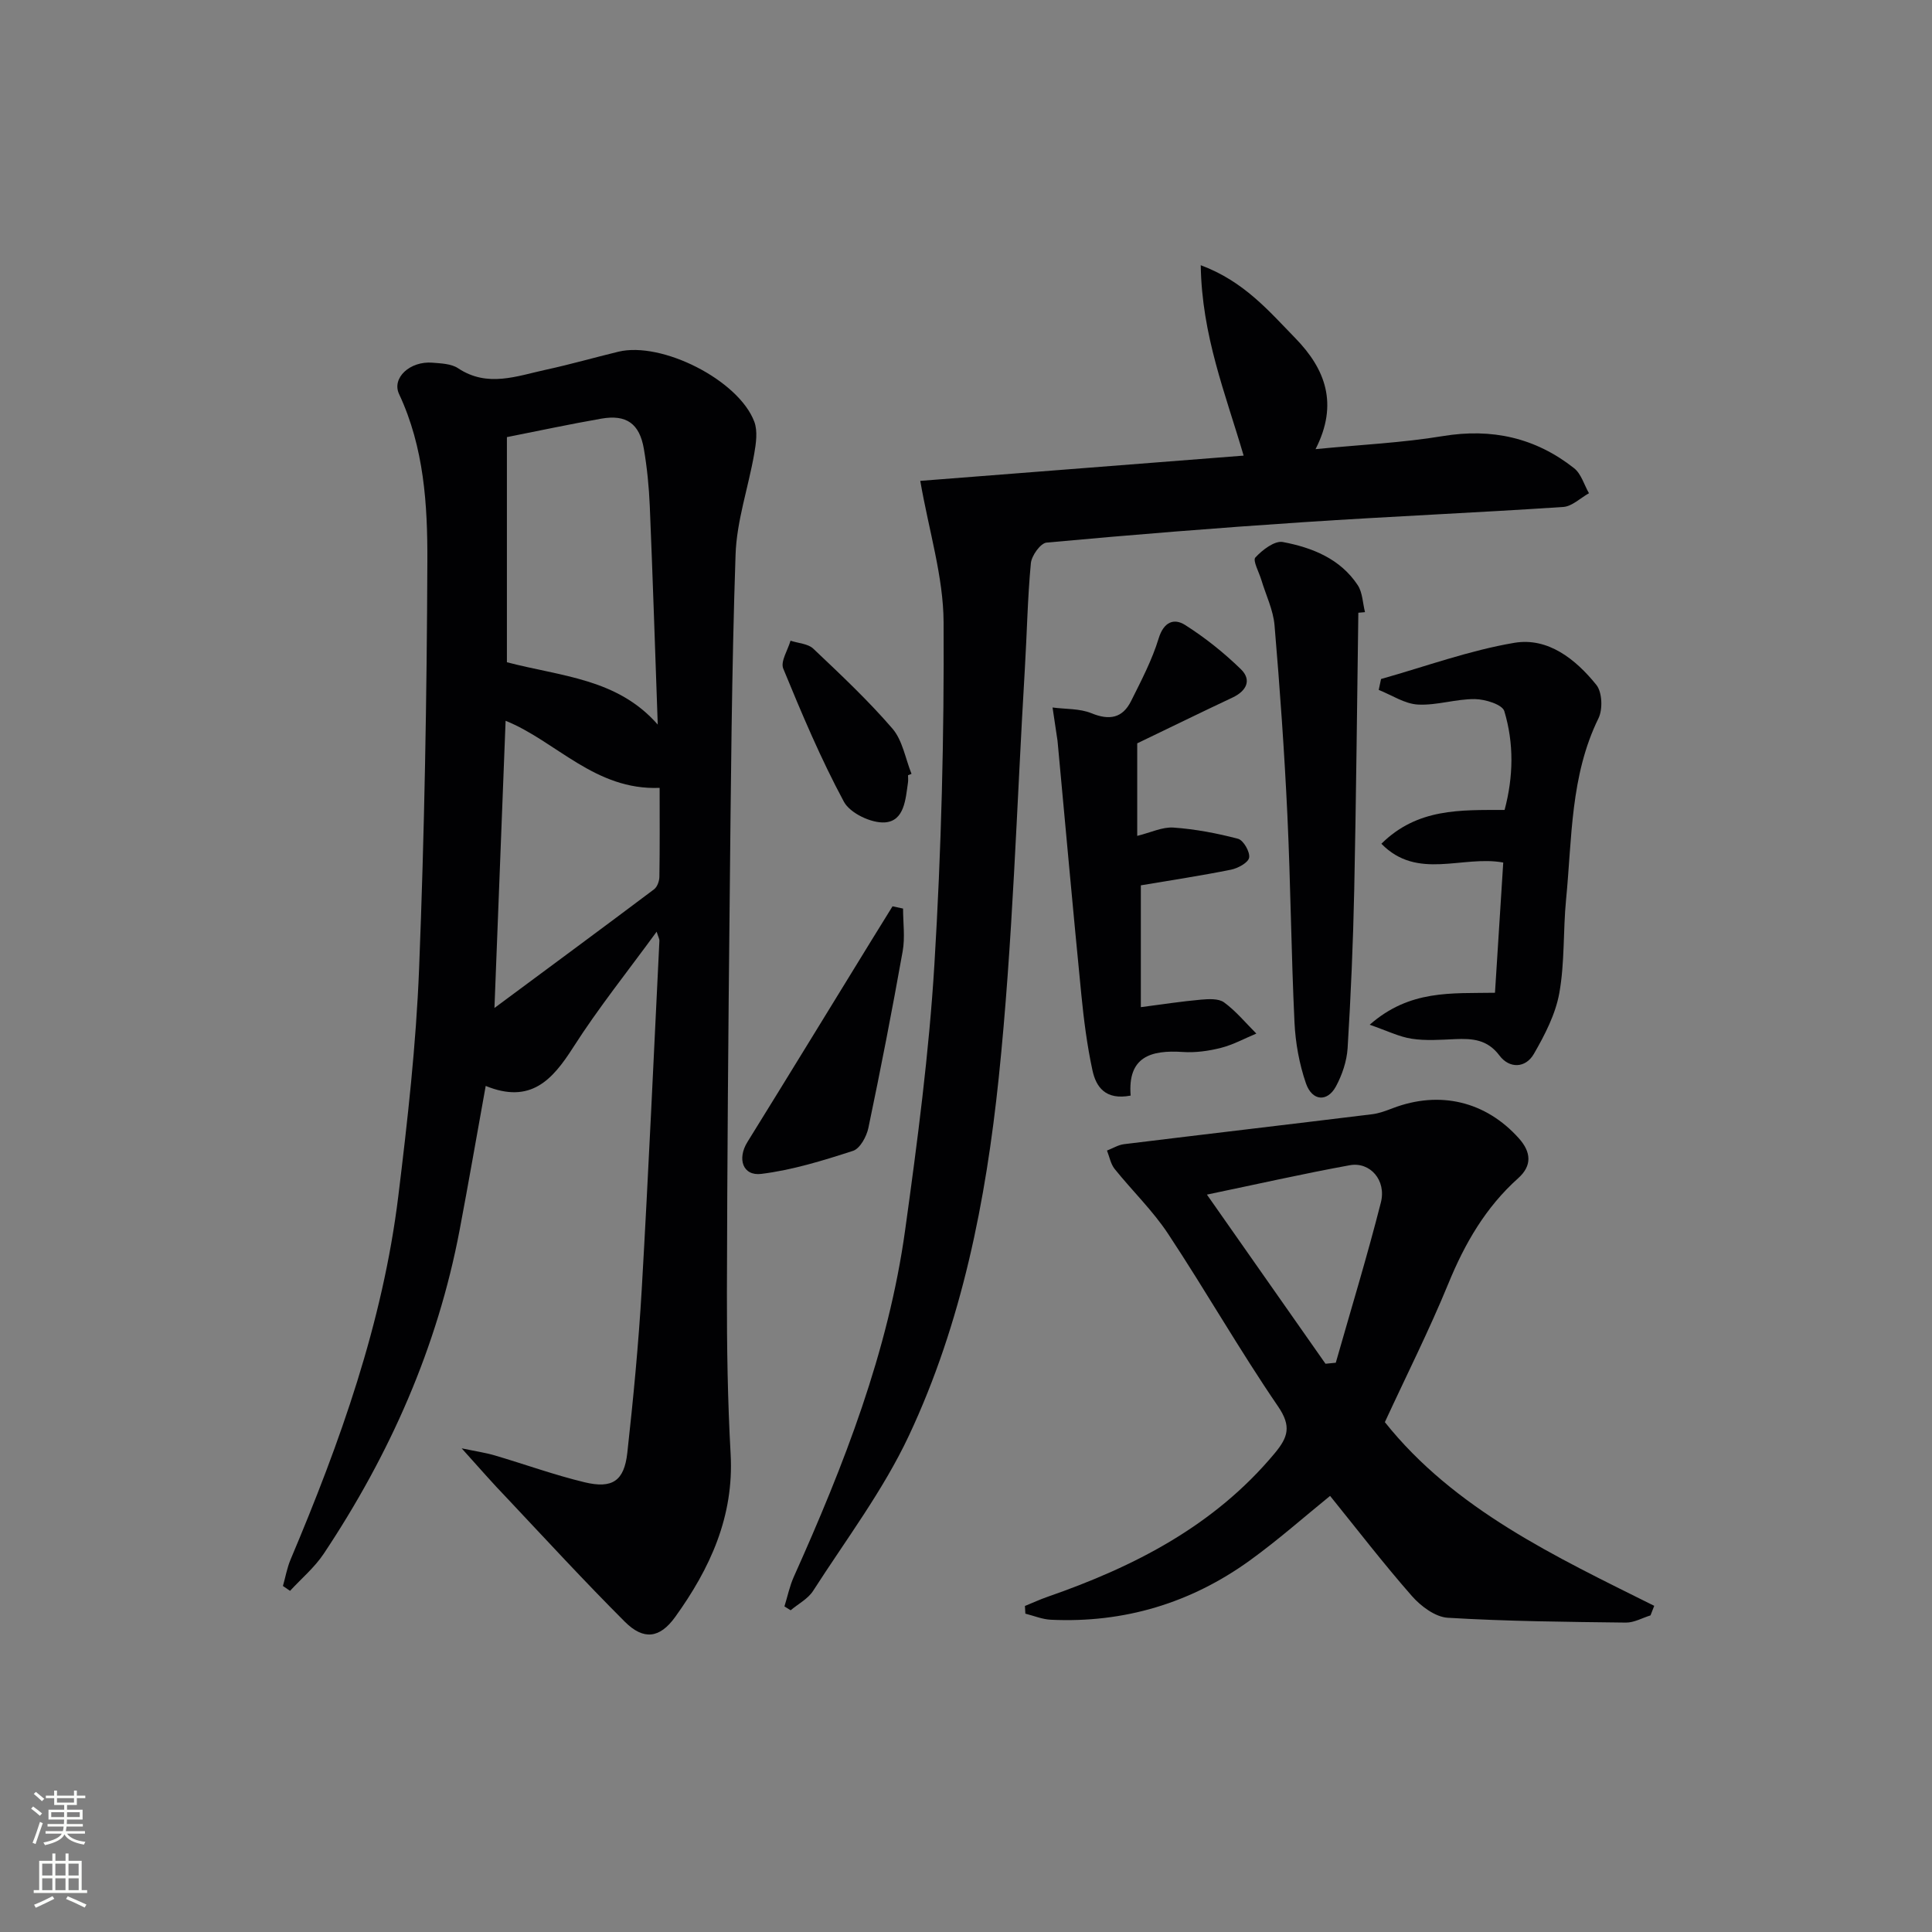
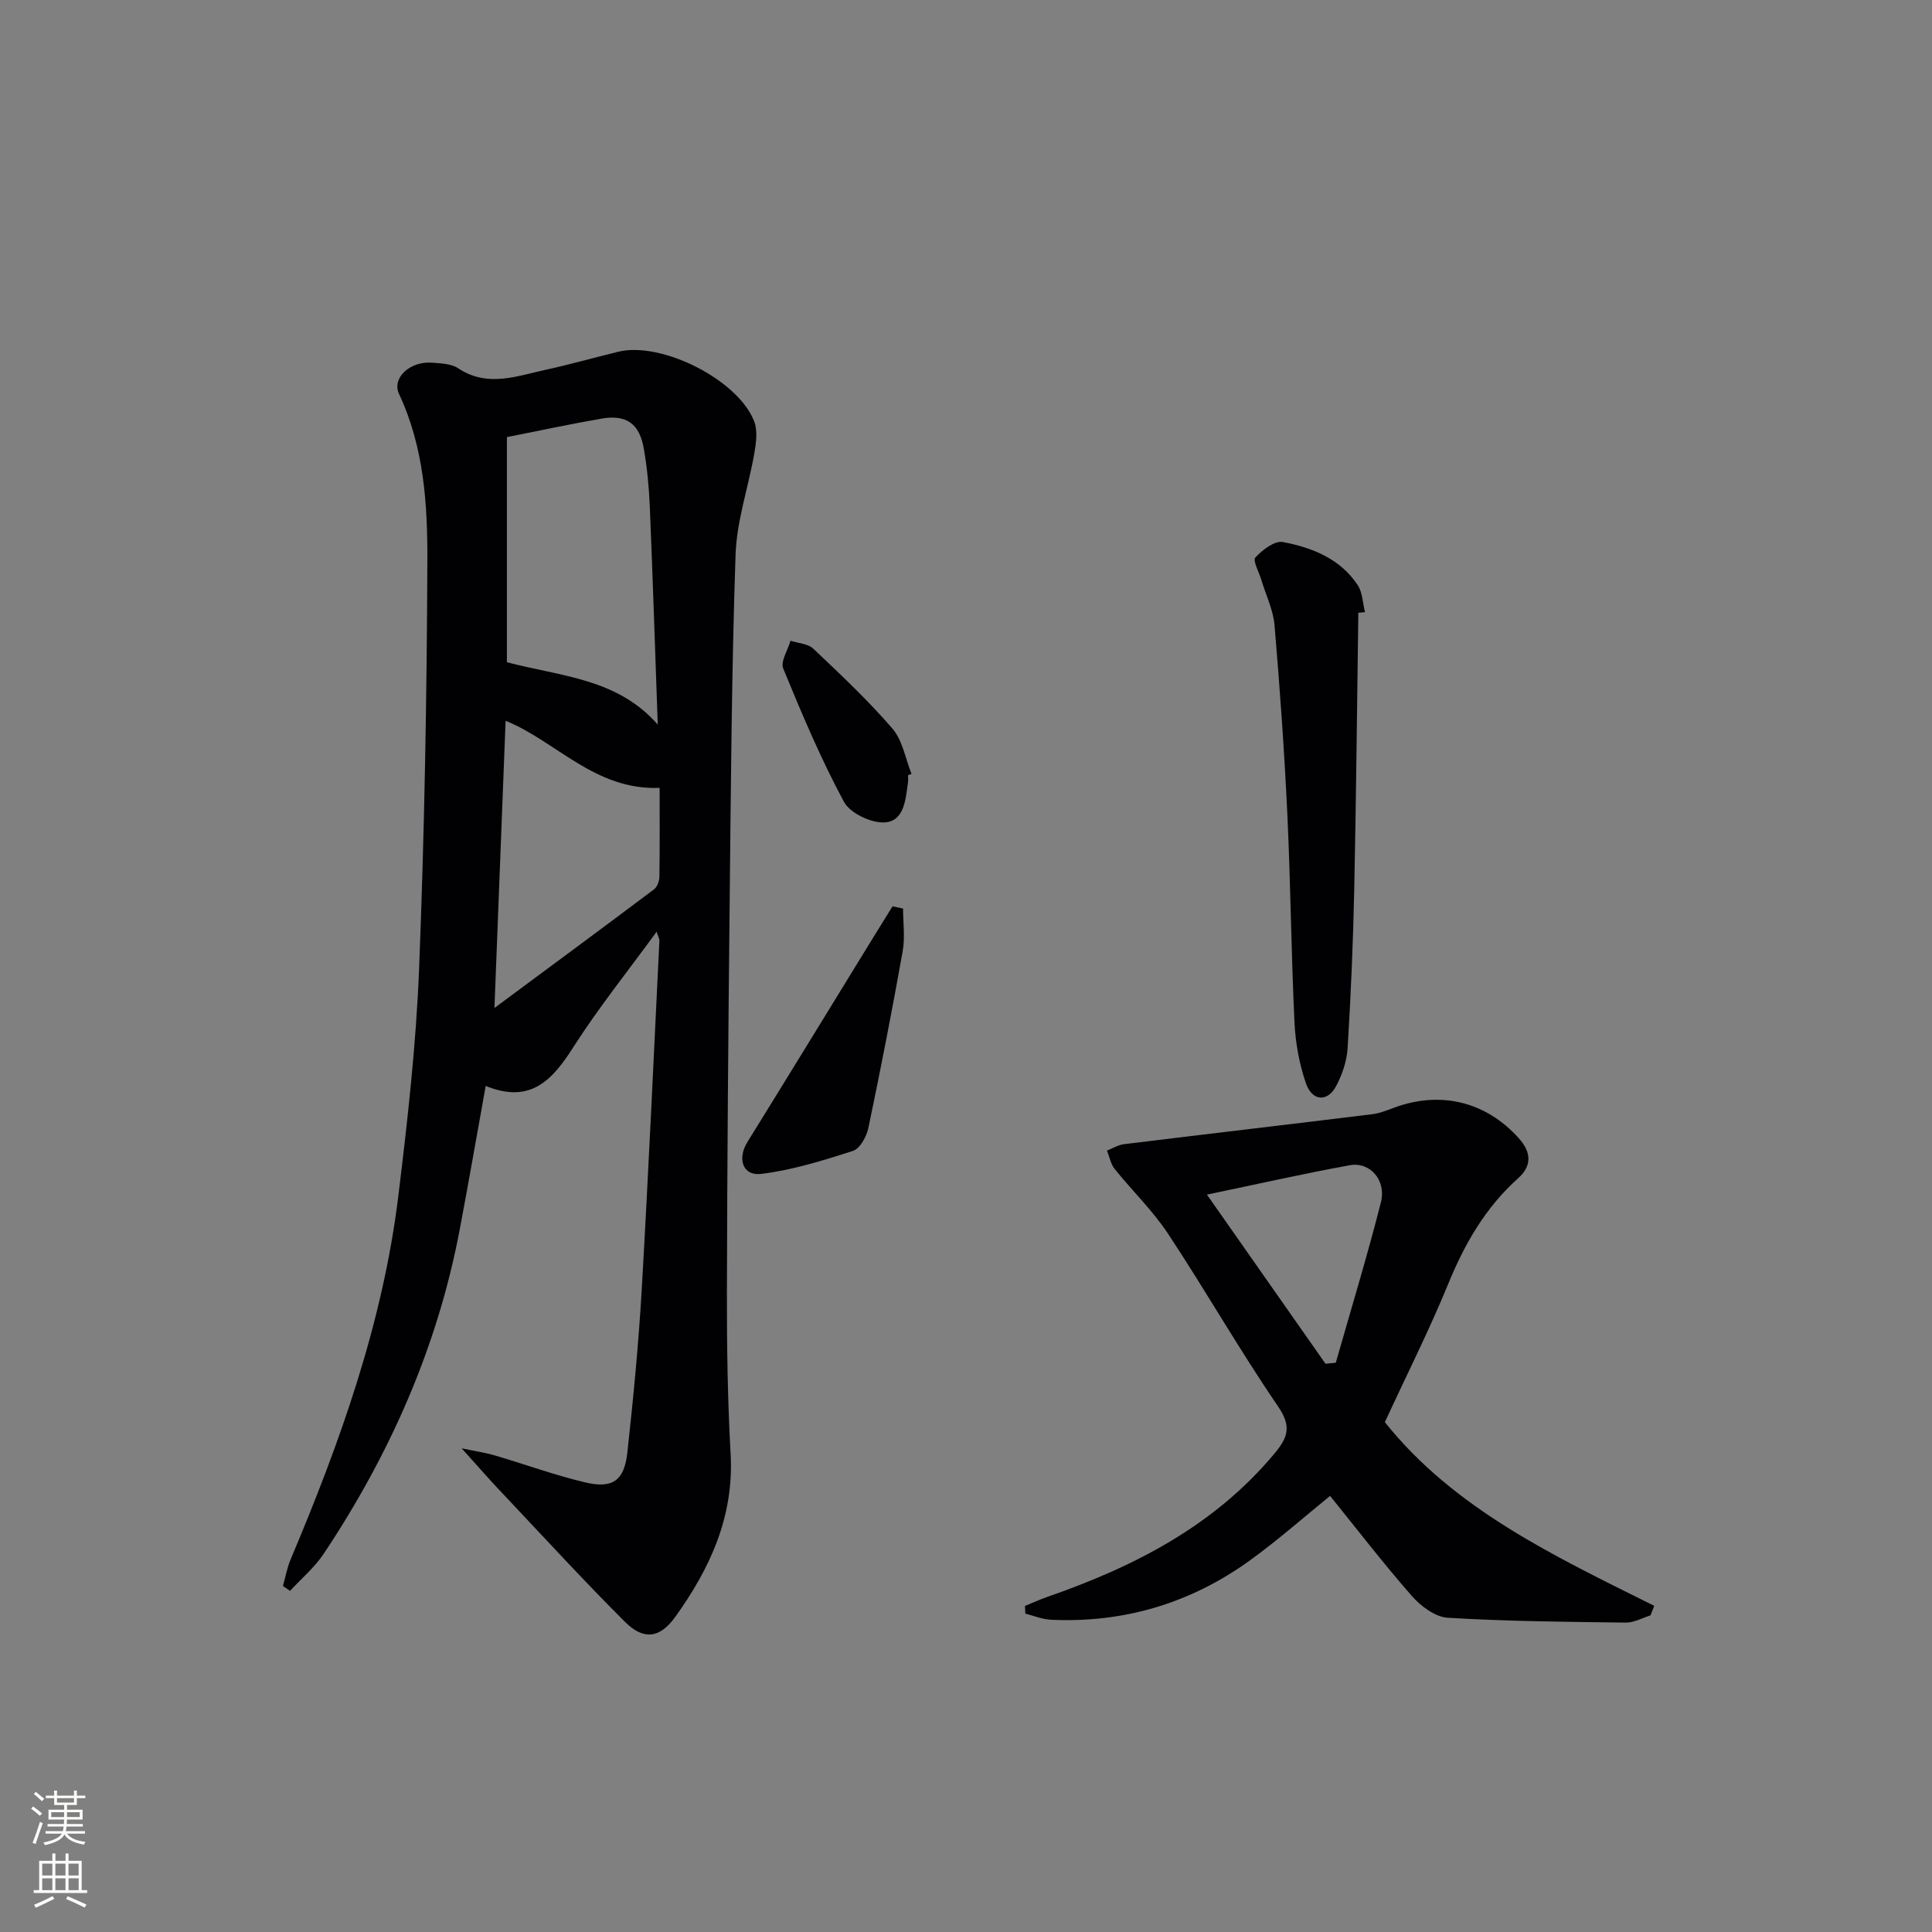
<svg xmlns="http://www.w3.org/2000/svg" enable-background="new 0 0 400 400" viewBox="0 0 400 400">
  <rect x="0" y="0" width="400" height="400" fill="#808080" stroke="none" />
  <g fill="#010103">
    <path d="m95.58 299.86c2.94.62 4.94.9 6.86 1.47 6.19 1.82 12.29 4.04 18.56 5.55 5.8 1.4 8.23-.27 8.88-6.1 1.24-11.22 2.32-22.48 2.98-33.75 1.39-24.06 2.48-48.14 3.66-72.21.02-.44-.25-.89-.57-1.92-5.98 8.2-12.06 15.78-17.26 23.92-4.33 6.79-8.84 11.8-18.13 8.01-1.86 10.3-3.55 20.06-5.39 29.78-4.61 24.35-14.47 46.53-28.14 67.07-1.9 2.85-4.63 5.14-6.98 7.69-.49-.34-.98-.68-1.47-1.01.52-1.84.85-3.75 1.59-5.5 10.23-24.23 19.07-48.91 22.29-75.18 1.92-15.66 3.69-31.4 4.31-47.15 1.11-28.08 1.6-56.2 1.71-84.31.05-11.73-.68-23.59-5.85-34.62-1.58-3.36 2.26-6.88 6.89-6.51 1.81.15 3.91.21 5.32 1.15 6.09 4.05 12.16 1.61 18.22.3 5.02-1.09 9.97-2.51 14.96-3.72 8.97-2.18 24.9 5.86 28.15 14.49.73 1.95.36 4.49-.02 6.67-1.22 6.97-3.63 13.87-3.86 20.86-.81 23.95-.97 47.93-1.22 71.9-.29 26.96-.51 53.93-.57 80.9-.02 11.14.15 22.3.77 33.43.71 12.9-4.26 23.68-11.49 33.72-3.18 4.41-6.53 4.86-10.43.96-8.35-8.35-16.35-17.05-24.45-25.65-2.89-2.99-5.6-6.11-9.32-10.24zm40.6-149.84c-.54-15.09-1.02-30.18-1.65-45.27-.17-3.96-.56-7.94-1.23-11.85-.9-5.2-3.62-7.12-8.76-6.23-6.62 1.15-13.2 2.57-19.59 3.83v46.61c11.3 2.96 22.89 3.37 31.23 12.91zm.39 13.1c-13.42.54-21.46-9.69-31.89-13.89-.76 19.69-1.51 38.98-2.31 59.46 11.56-8.57 22.34-16.52 33.05-24.57.66-.5 1.09-1.71 1.1-2.59.1-6.13.05-12.26.05-18.41z" />
-     <path d="m257.48 94.33c-3.79-12.93-8.65-24.83-8.88-39.42 8.92 3.31 14.1 9.47 19.6 15.12 6.2 6.37 8.96 13.59 4.17 22.96 9.36-.92 17.93-1.31 26.34-2.7 10.17-1.68 19.18.33 27.18 6.64 1.48 1.16 2.08 3.43 3.09 5.19-1.77.98-3.49 2.71-5.31 2.84-17.92 1.19-35.86 1.96-53.78 3.15-17.75 1.17-35.49 2.6-53.21 4.23-1.25.11-3.1 2.7-3.25 4.27-.69 7.28-.81 14.61-1.25 21.92-1.69 28.21-2.48 56.51-5.4 84.59-2.65 25.43-7.62 50.73-18.59 74.09-5.32 11.34-13.04 21.56-19.85 32.17-1.06 1.65-3.08 2.69-4.65 4.01-.43-.27-.86-.53-1.28-.8.64-2.05 1.07-4.19 1.94-6.13 10.36-23.1 19.57-46.62 23.06-71.86 2.53-18.26 4.94-36.59 6.05-54.97 1.43-23.57 2.03-47.23 1.9-70.84-.05-9.39-3.01-18.77-4.83-29.23 21.41-1.67 43.92-3.43 66.95-5.23z" />
    <path d="m341.72 334.45c-1.7.52-3.4 1.51-5.09 1.49-12.3-.15-24.62-.26-36.89-1-2.59-.16-5.57-2.39-7.42-4.5-5.9-6.72-11.36-13.83-16.94-20.73-5.27 4.27-10.72 9.1-16.58 13.34-12.26 8.86-26.07 13.01-41.22 12.3-1.78-.08-3.53-.82-5.29-1.26-.03-.53-.06-1.06-.09-1.59 1.55-.63 3.08-1.34 4.66-1.89 17.99-6.25 34.54-14.71 47.04-29.71 2.77-3.33 3.53-5.6.7-9.73-7.97-11.65-14.98-23.96-22.77-35.74-3.18-4.81-7.43-8.9-11.06-13.42-.82-1.03-1.07-2.52-1.58-3.8 1.17-.45 2.31-1.17 3.52-1.32 17.12-2.1 34.26-4.1 51.38-6.2 1.46-.18 2.9-.73 4.29-1.26 9.72-3.7 19.24-1.4 26.08 6.24 2.57 2.87 2.76 5.67-.13 8.26-6.73 6.02-11.05 13.49-14.45 21.79-3.96 9.65-8.67 19-13.16 28.72 14.38 18.04 35.24 27.8 55.77 38.03-.26.66-.51 1.32-.77 1.98zm-91.84-87.12c8.51 12.13 16.53 23.57 24.55 35.02l2.13-.21c3.15-11.06 6.51-22.06 9.34-33.2 1.16-4.59-2.25-8.46-6.45-7.69-9.72 1.77-19.37 3.96-29.57 6.08z" />
-     <path d="m285.93 140.58c9.18-2.58 18.24-5.91 27.59-7.49 6.99-1.18 12.72 3.41 16.99 8.71 1.21 1.51 1.35 5.05.44 6.91-5.84 11.91-5.47 24.85-6.71 37.51-.63 6.45-.26 13.04-1.4 19.38-.79 4.39-3 8.67-5.27 12.6-1.73 3-5.08 3.06-7.12.34-2.51-3.35-5.61-3.55-9.18-3.4-2.99.13-6.05.37-8.98-.08-2.63-.4-5.13-1.66-8.71-2.9 8.32-7.3 16.9-6.46 25.94-6.62.57-8.92 1.13-17.78 1.71-26.96-8.44-1.56-17.76 3.75-25.23-3.89 7.48-7.39 16.35-6.98 25.51-7 1.83-6.87 1.96-13.77-.06-20.46-.41-1.37-3.97-2.47-6.09-2.49-3.93-.04-7.9 1.34-11.8 1.13-2.75-.15-5.41-1.96-8.11-3.03.16-.74.32-1.5.48-2.26z" />
-     <path d="m234.09 226.83c-5.26 1.01-7.18-1.84-7.91-5.24-1.12-5.17-1.79-10.47-2.31-15.74-1.71-17.34-3.27-34.69-4.88-52.04-.02-.17-.03-.33-.05-.5-.34-2.28-.68-4.55-1.02-6.83 2.7.36 5.62.19 8.06 1.19 3.74 1.53 6.44 1 8.2-2.53 2.11-4.23 4.34-8.48 5.71-12.97 1.04-3.41 3.16-4.23 5.45-2.79 4.14 2.62 8.05 5.75 11.57 9.17 2.28 2.22 1.19 4.49-1.71 5.86-6.58 3.1-13.12 6.3-19.75 9.49v19.16c2.81-.69 5.21-1.88 7.51-1.72 4.5.32 9 1.17 13.36 2.32 1.12.3 2.5 2.71 2.3 3.9-.17 1.04-2.32 2.21-3.76 2.5-6.16 1.24-12.39 2.18-18.66 3.24v25.22c4.38-.57 8.38-1.19 12.41-1.55 1.61-.14 3.69-.27 4.83.57 2.47 1.81 4.48 4.26 6.67 6.45-2.44 1.01-4.8 2.32-7.33 2.96-2.55.65-5.3 1.03-7.91.85-6.63-.44-11.43 1.01-10.78 9.03z" />
+     <path d="m285.93 140.58z" />
    <path d="m281.23 126.86c-.27 19.11-.45 38.23-.85 57.34-.23 10.93-.7 21.87-1.37 32.79-.17 2.71-1.13 5.56-2.43 7.96-1.77 3.26-4.92 3.04-6.2-.66-1.38-4.01-2.17-8.37-2.37-12.62-.68-14.29-.8-28.61-1.47-42.9-.62-13.11-1.55-26.22-2.66-39.3-.27-3.2-1.8-6.29-2.74-9.43-.48-1.59-1.81-3.99-1.23-4.62 1.45-1.57 3.99-3.52 5.69-3.2 6.07 1.15 11.89 3.45 15.51 8.94 1 1.53 1.02 3.7 1.5 5.58-.47.05-.93.09-1.38.12z" />
    <path d="m186.97 188.11c0 2.95.43 5.97-.08 8.83-2.18 12.23-4.55 24.42-7.1 36.58-.37 1.78-1.73 4.28-3.18 4.75-6.2 2.01-12.54 3.97-18.97 4.77-3.88.49-5.04-3.14-2.9-6.59 8.65-13.95 17.2-27.96 25.8-41.94 1.41-2.29 2.83-4.58 4.25-6.87.73.16 1.46.31 2.18.47z" />
    <path d="m188 160.5c0 .5.06 1.01-.01 1.5-.5 3.46-.74 7.99-4.79 8.27-2.8.19-7.21-1.91-8.48-4.28-4.78-8.88-8.72-18.23-12.56-27.57-.6-1.47.95-3.82 1.51-5.77 1.6.53 3.61.61 4.71 1.65 5.64 5.34 11.33 10.68 16.39 16.55 2.1 2.44 2.68 6.21 3.95 9.37-.24.09-.48.19-.72.28z" />
  </g>
  <path d="m6.44 374.46.42-.45c.65.47 1.27.95 1.85 1.44l-.45.49c-.65-.56-1.25-1.06-1.82-1.48m.93 7.33-.63-.26c.55-1.36 1.05-2.8 1.53-4.33.19.1.38.19.59.27-.47 1.29-.96 2.73-1.49 4.32m-.38-10.38.44-.42c.43.34 1.01.82 1.74 1.44l-.49.49c-.53-.51-1.09-1.01-1.69-1.51m2.5.35h1.72v-1.04h.59v1.04h3.52v-1.04h.59v1.04h1.75v.53h-1.75v1.42h-2.03v.97h3.22v2.03h-3.24c0 .35-.01.66-.03.93h3.32v.53h-3.37c-.03.27-.08.58-.15.94h3.96v.53h-3.71c.67.92 1.93 1.48 3.79 1.68-.13.24-.23.44-.29.59-2.13-.38-3.48-1.08-4.04-2.12-.43.97-1.77 1.72-4.03 2.23-.09-.19-.2-.37-.33-.55 2.1-.42 3.37-1.03 3.81-1.83h-3.36v-.53h3.58c.08-.29.13-.61.16-.94h-3.33v-.53h3.39c.02-.27.04-.58.04-.93h-3.23v-2.03h3.25v-.97h-2.07v-1.42h-1.73zm1.12 3.44v1h2.65c.01-.3.02-.44.01-.4v-.25-.35zm1.19-2h3.52v-.91h-3.52zm4.71 2h-2.63v.59c0 .15-.01.28-.01.4h2.64z" fill="#fbfcfa" />
  <path d="m13.56 383.74h.63v1.52h2.72v6.07h1.13v.6h-11.06v-.6h1.13v-6.07h2.73v-1.52h.63v1.52h2.1v-1.52zm-2.69 8.83.38.56c-1.24.63-2.53 1.25-3.85 1.85-.1-.21-.21-.42-.34-.63 1.37-.55 2.63-1.15 3.81-1.78m-2.13-4.27h2.1v-2.45h-2.1zm0 3.04h2.1v-2.46h-2.1zm2.72-3.04h2.1v-2.45h-2.1zm0 3.04h2.1v-2.46h-2.1zm6.07 3.6c-1.41-.71-2.7-1.3-3.86-1.78l.35-.56c1.45.62 2.75 1.19 3.88 1.72zm-1.25-9.09h-2.1v2.45h2.1zm-2.09 5.49h2.1v-2.46h-2.1z" fill="#fbfcfa" />
</svg>